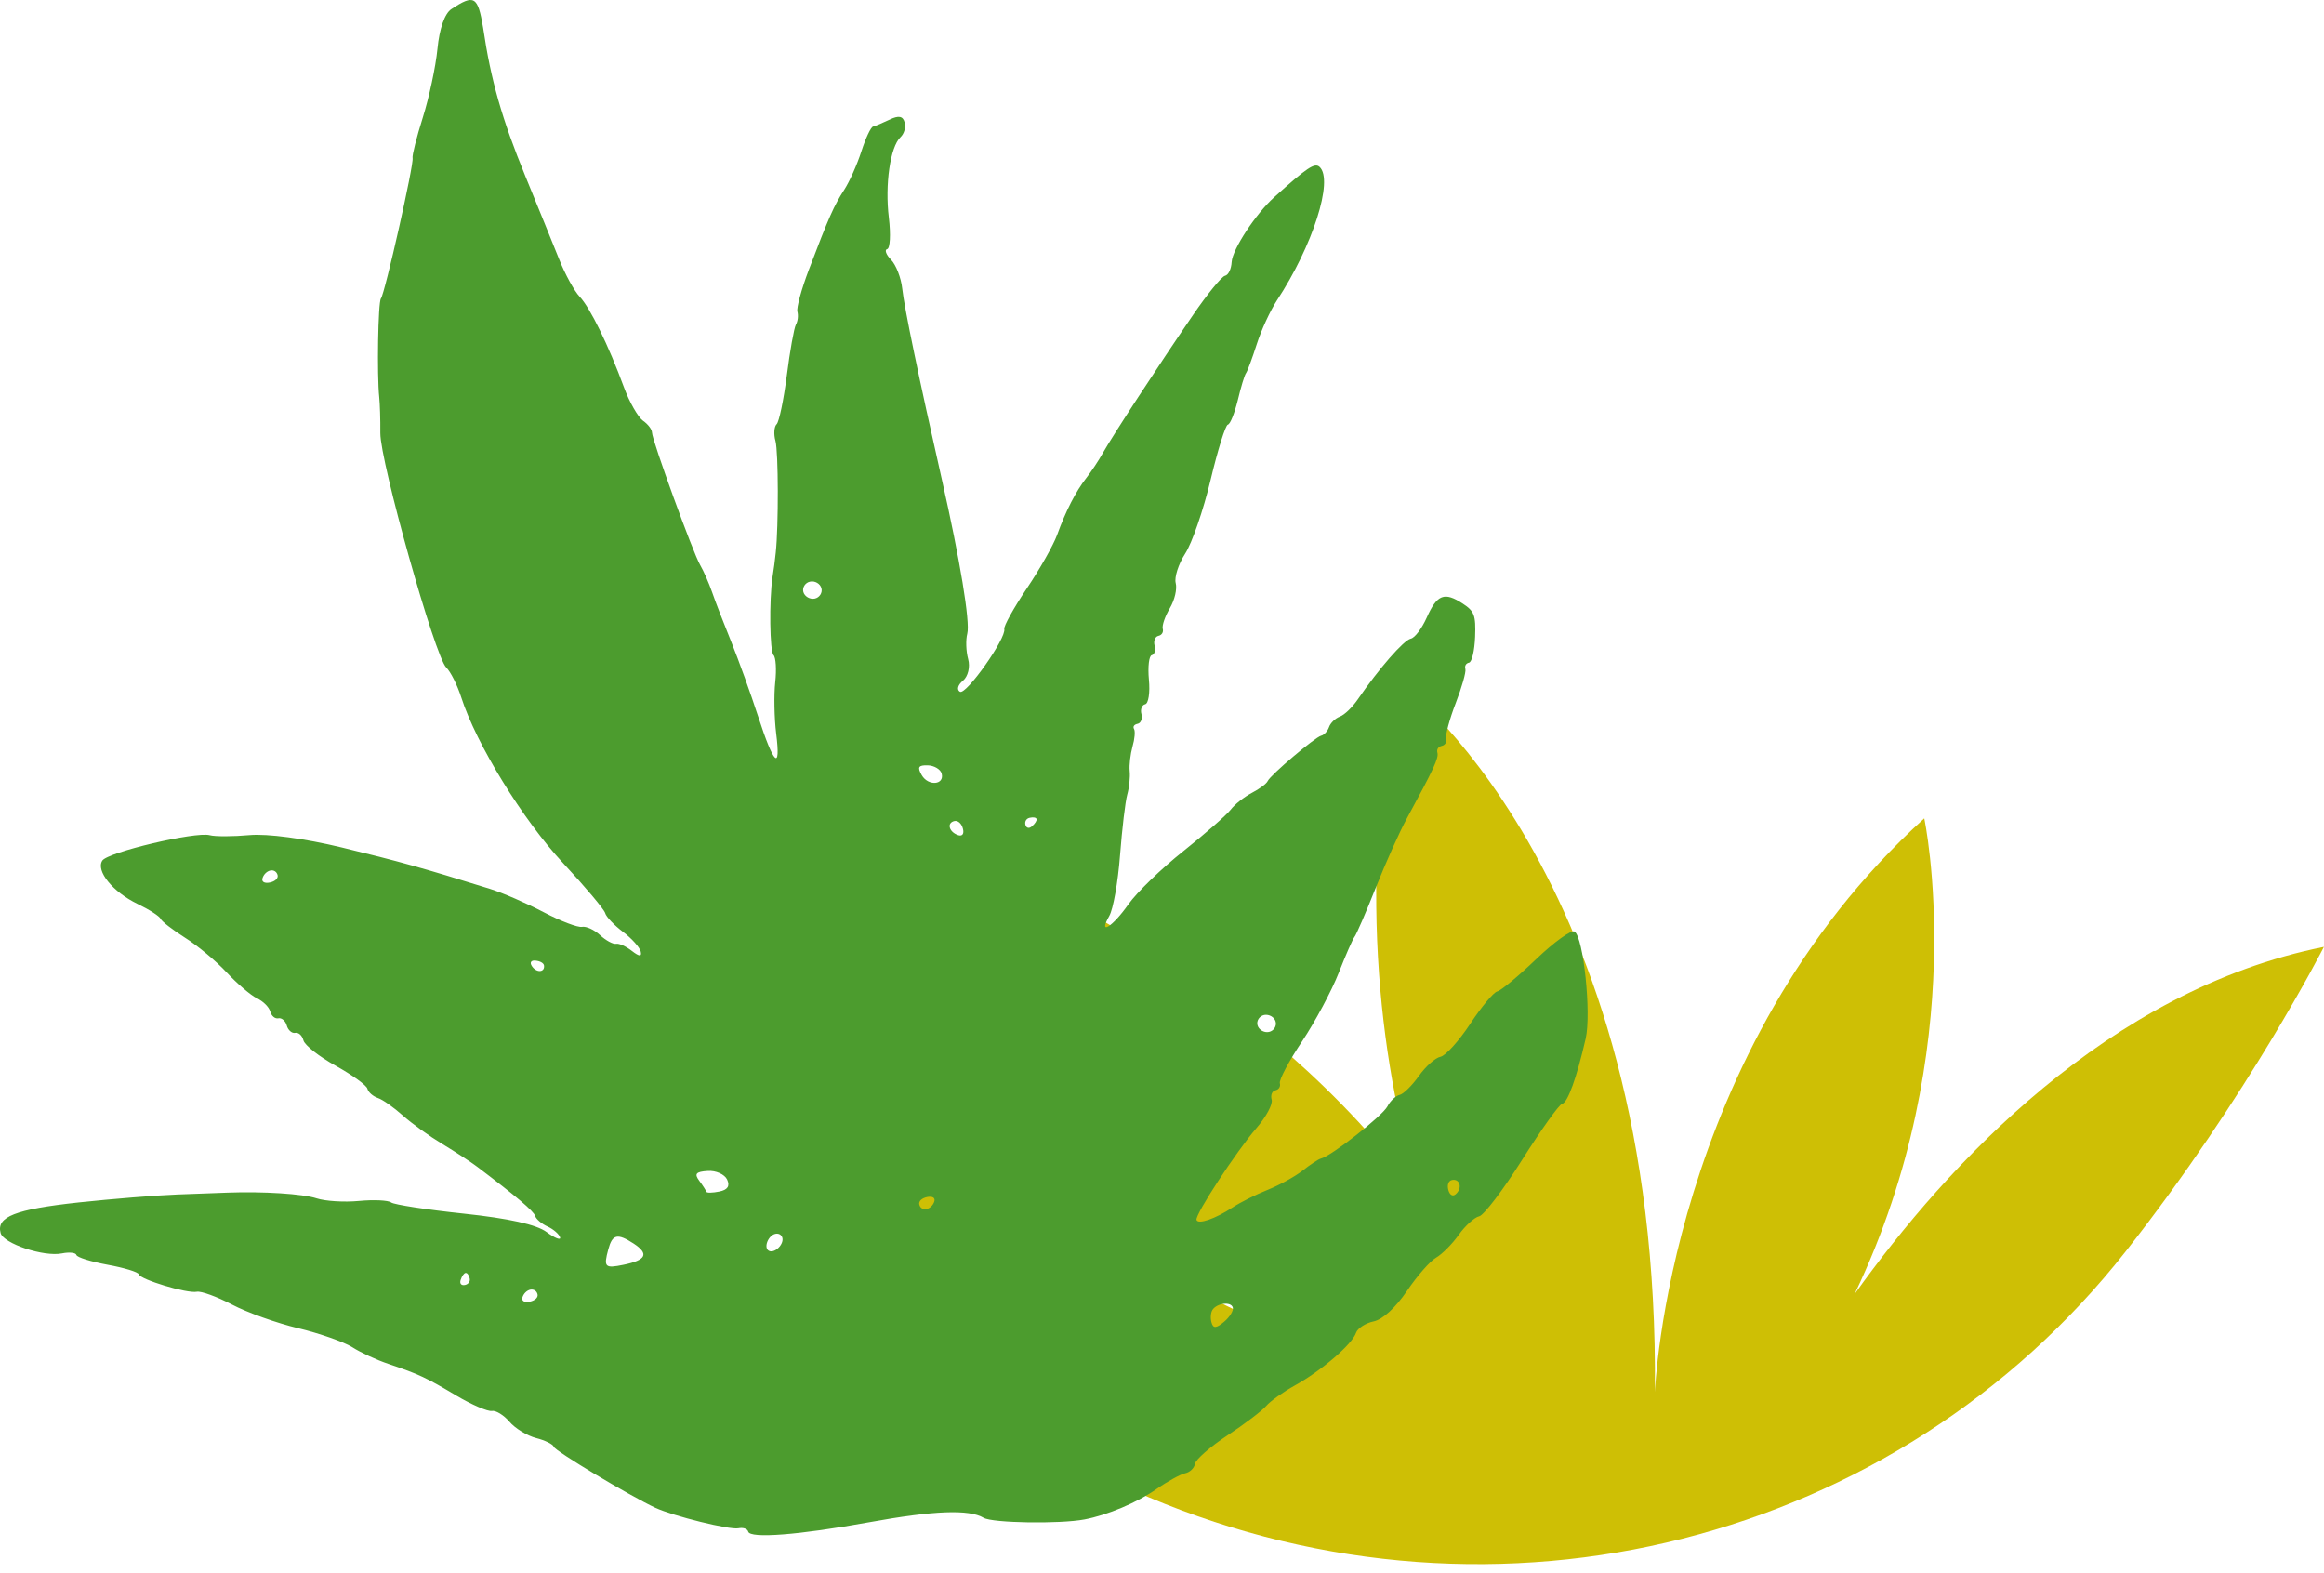
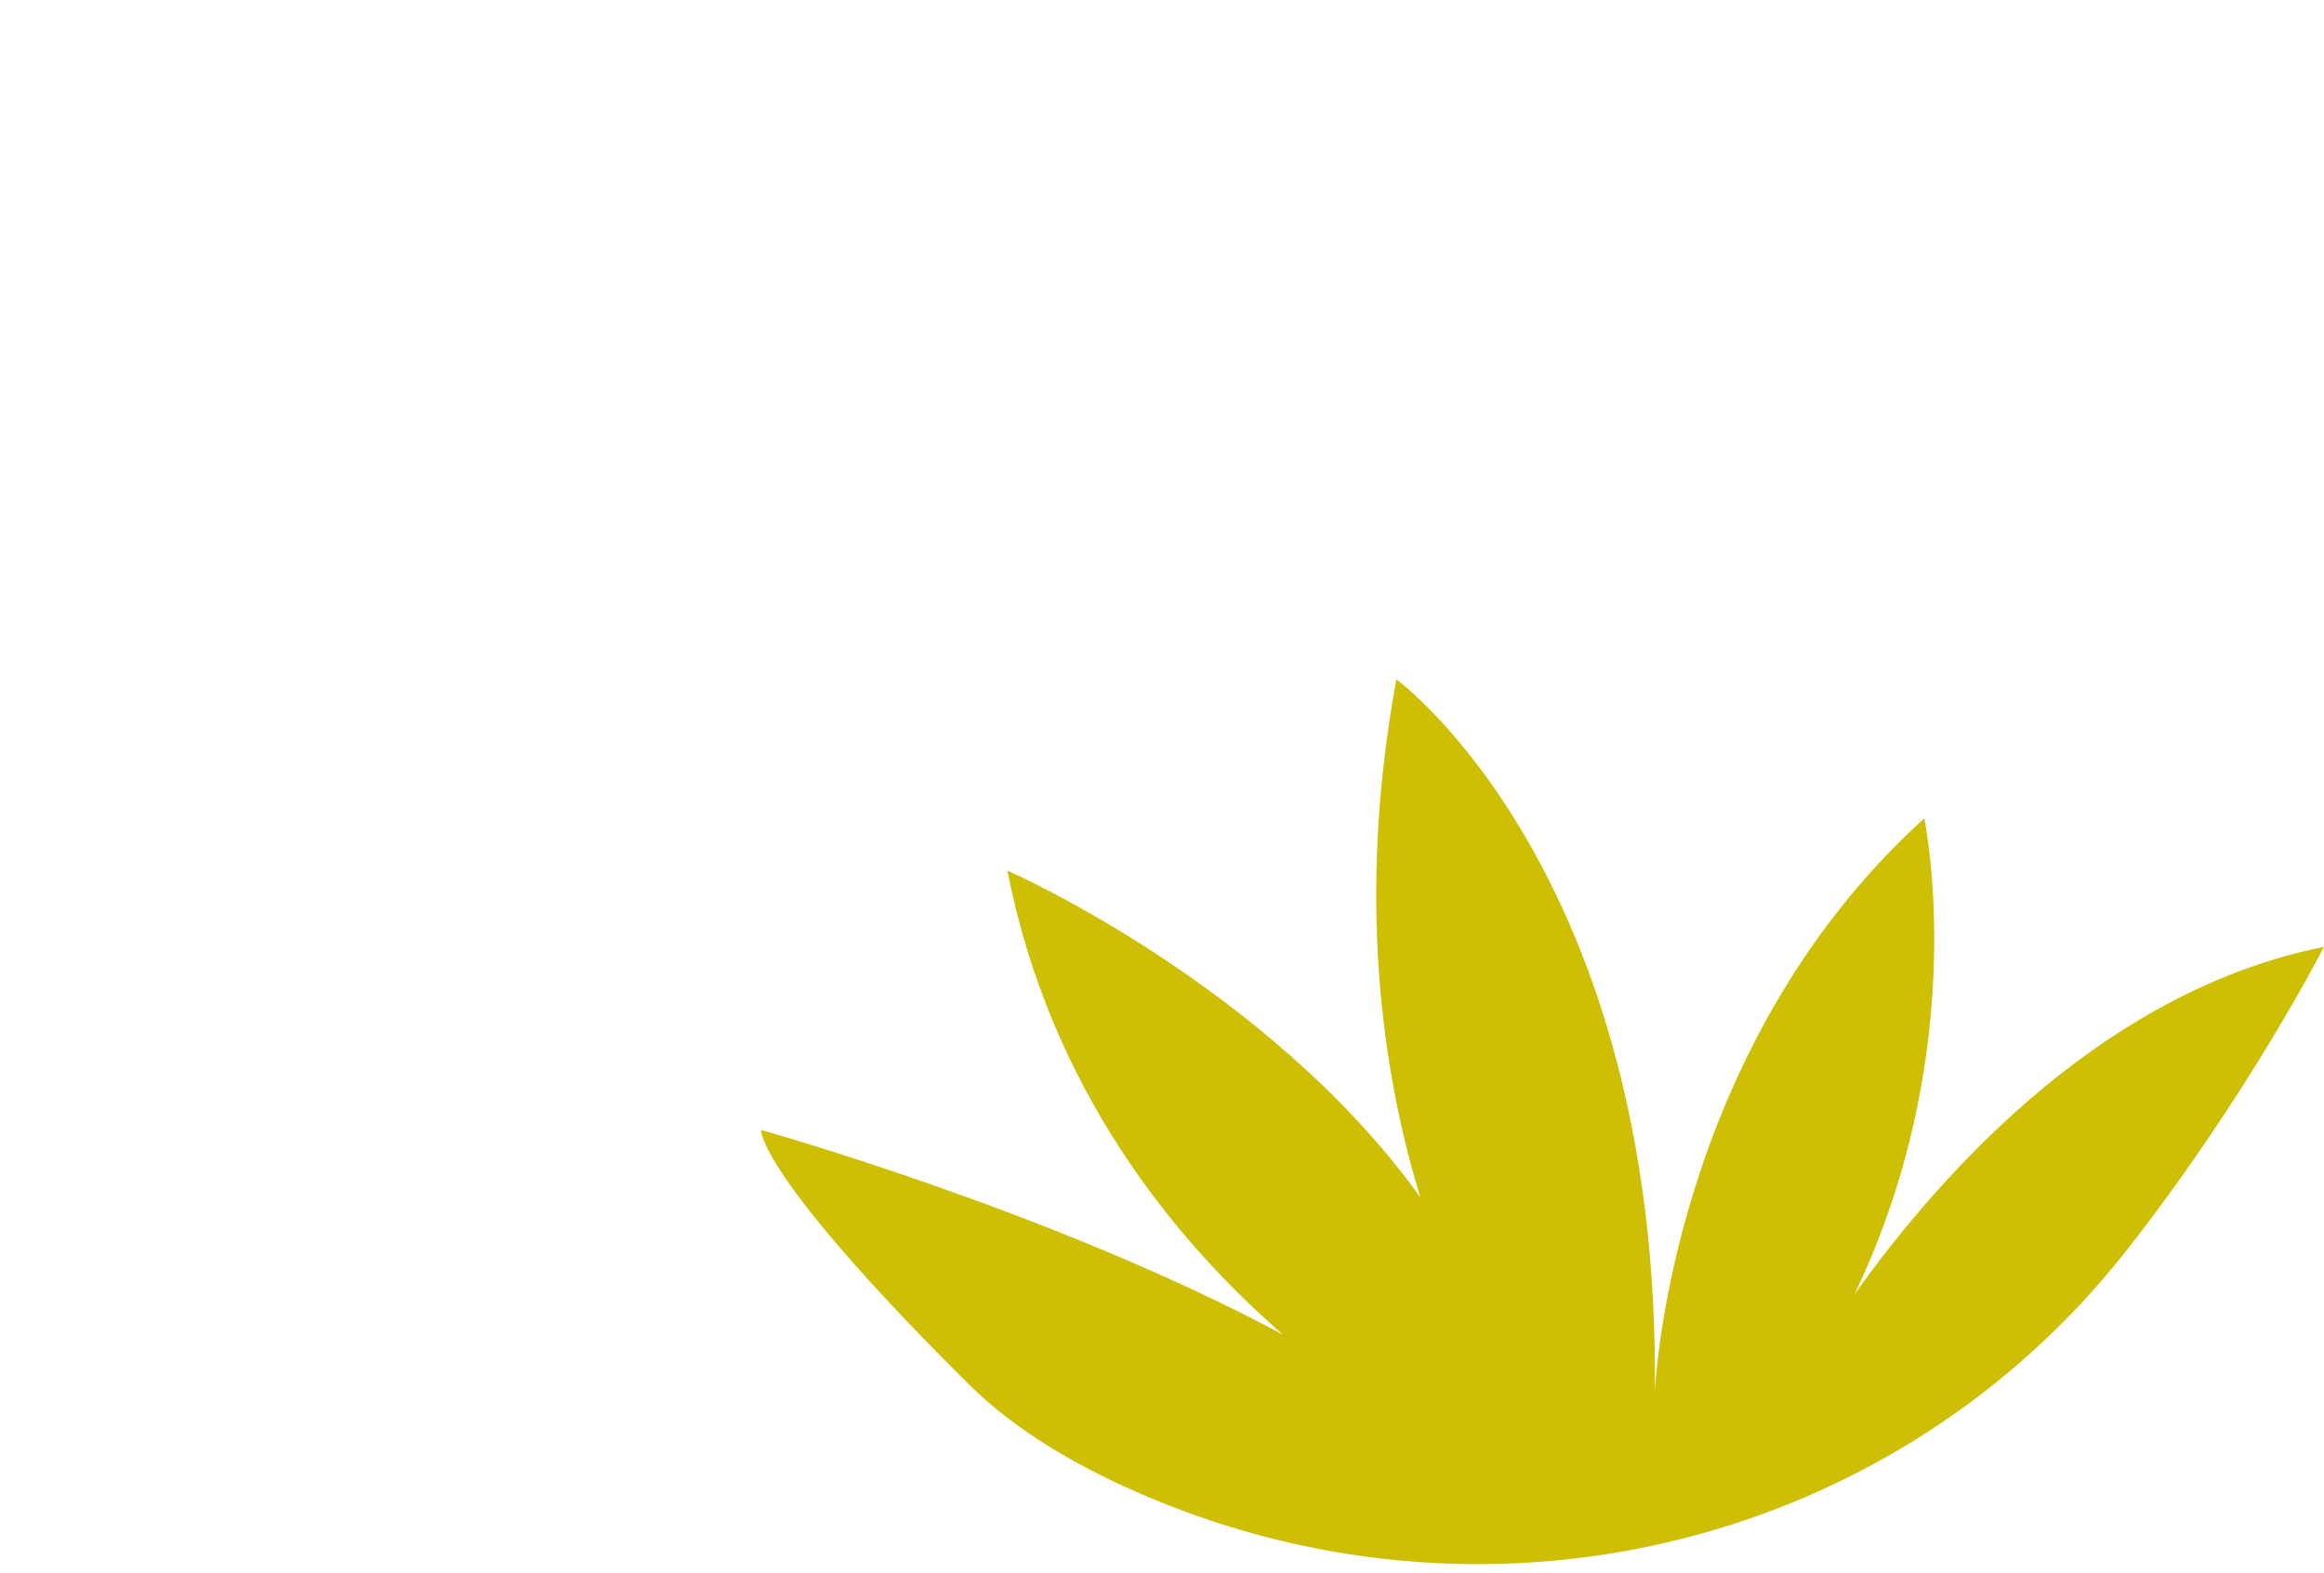
<svg xmlns="http://www.w3.org/2000/svg" width="232" height="157" viewBox="0 0 232 157" fill="none">
  <path d="M212.188 124.939C189.366 153.915 149.587 164.198 114.631 149.438C107.749 146.535 101.387 142.834 96.668 138.137C75.535 117.143 75.974 112.794 75.974 112.794C75.974 112.794 105.135 120.926 128.072 133.221C117.211 123.771 104.811 108.664 100.566 86.907C100.566 86.907 126.453 98.219 141.779 119.491C137.985 107.091 135.394 89.556 139.397 67.81C139.397 67.81 165.746 87.08 165.203 138.959C165.203 138.959 166.533 104.847 192.096 81.69C192.096 81.69 196.966 104.489 185.144 129.173C194.375 116.264 210.453 98.821 231.991 94.518C231.991 94.518 224.426 109.393 212.188 124.939Z" fill="#CEBF05" />
-   <path d="M123.067 130.52C123.154 130.834 122.761 131.477 122.192 131.95C121.417 132.604 121.107 132.62 120.945 132.02C120.816 131.567 120.866 131.024 121.041 130.748C121.495 130.067 122.899 129.899 123.067 130.52ZM145.693 118.205C145.787 118.527 145.639 118.927 145.327 119.201C145.037 119.47 144.718 119.291 144.585 118.787C144.446 118.275 144.595 117.861 144.951 117.791C145.301 117.713 145.599 117.883 145.693 118.205ZM53.658 129.182C53.745 129.51 53.415 129.827 52.877 129.936C52.339 130.045 52.035 129.853 52.159 129.487C52.284 129.107 52.598 128.805 52.94 128.733C53.275 128.669 53.565 128.845 53.658 129.182ZM78.1 123.555C78.279 124.234 77.293 125.169 76.739 124.846C76.206 124.532 76.695 123.306 77.415 123.159C77.749 123.094 78.012 123.255 78.1 123.555ZM93.271 119.937C93.146 120.317 92.832 120.62 92.49 120.691C92.148 120.763 91.858 120.586 91.772 120.243C91.686 119.914 92.007 119.605 92.553 119.489C93.084 119.387 93.389 119.564 93.271 119.937ZM46.881 127.581C46.975 127.903 46.763 128.198 46.406 128.269C46.05 128.339 45.862 128.126 45.986 127.761C46.111 127.381 46.302 127.106 46.469 127.066C46.622 127.04 46.796 127.238 46.881 127.581ZM63.255 124.134C64.819 125.162 64.52 125.789 62.242 126.252C60.379 126.635 60.244 126.497 60.726 124.711C61.132 123.193 61.642 123.083 63.255 124.134ZM72.587 117.742C72.889 118.393 72.642 118.772 71.805 118.941C71.143 119.078 70.546 119.089 70.518 118.965C70.483 118.848 70.157 118.325 69.807 117.864C69.291 117.17 69.47 116.959 70.645 116.884C71.454 116.821 72.34 117.216 72.587 117.742ZM127.342 101.976C127.471 102.43 127.153 102.912 126.672 103.01C126.192 103.109 125.666 102.802 125.537 102.348C125.409 101.895 125.727 101.413 126.207 101.314C126.694 101.224 127.22 101.53 127.342 101.976ZM54.309 96.376C54.4 97.078 53.55 97.124 53.098 96.441C52.856 96.074 53.015 95.84 53.464 95.89C53.921 95.934 54.274 96.136 54.309 96.376ZM103.475 81.758C103.516 81.911 103.339 82.202 103.034 82.469C102.744 82.738 102.461 82.676 102.368 82.34C102.274 82.004 102.46 81.692 102.808 81.629C103.158 81.551 103.435 81.605 103.475 81.758ZM96.124 82.713C96.264 83.225 96.074 83.5 95.665 83.373C95.25 83.238 94.91 82.944 94.824 82.615C94.73 82.293 94.919 82.032 95.283 81.955C95.639 81.885 95.992 82.209 96.124 82.713ZM94.002 77.212C94.308 78.359 92.662 78.497 92.016 77.378C91.558 76.58 91.671 76.372 92.611 76.397C93.242 76.409 93.885 76.788 94.002 77.212ZM27.709 87.342C27.796 87.671 27.467 87.987 26.928 88.096C26.39 88.205 26.086 88.013 26.21 87.648C26.335 87.268 26.649 86.965 26.992 86.894C27.326 86.829 27.616 87.006 27.709 87.342ZM82.002 58.721C82.124 59.167 81.812 59.657 81.332 59.755C80.852 59.853 80.326 59.546 80.197 59.093C80.075 58.647 80.386 58.157 80.867 58.059C81.355 57.954 81.881 58.261 82.002 58.721ZM45.062 0.905C44.394 1.343 43.866 2.86 43.672 4.865C43.499 6.65 42.833 9.745 42.21 11.723C41.587 13.701 41.124 15.524 41.187 15.779C41.344 16.342 38.419 29.303 38.028 29.795C37.74 30.142 37.621 37.438 37.859 39.658C37.925 40.302 37.98 41.899 37.966 43.22C37.947 46.084 43.426 65.569 44.55 66.632C44.976 67.041 45.651 68.377 46.046 69.609C47.528 74.243 52.194 81.84 56.211 86.15C58.407 88.51 60.315 90.774 60.413 91.146C60.511 91.519 61.318 92.361 62.195 93.021C63.072 93.68 63.862 94.564 63.964 94.987C64.088 95.513 63.816 95.495 63.092 94.931C62.49 94.462 61.813 94.152 61.501 94.211C61.202 94.271 60.481 93.879 59.905 93.347C59.322 92.806 58.513 92.438 58.098 92.519C57.683 92.6 55.98 91.952 54.278 91.059C52.576 90.167 50.194 89.13 48.927 88.732C42.218 86.641 39.791 85.967 34.12 84.596C30.386 83.694 26.691 83.205 24.914 83.363C23.303 83.51 21.478 83.522 20.928 83.371C19.494 82.999 10.757 85.064 10.215 85.905C9.552 86.932 11.248 89.031 13.735 90.233C14.905 90.796 15.939 91.466 16.044 91.725C16.143 91.975 17.272 92.845 18.486 93.613C19.715 94.382 21.602 95.961 22.623 97.061C23.644 98.161 25.018 99.341 25.631 99.639C26.286 99.954 26.846 100.515 26.981 100.976C27.11 101.429 27.457 101.718 27.799 101.646C28.12 101.581 28.508 101.915 28.629 102.375C28.751 102.821 29.138 103.169 29.458 103.103C29.8 103.032 30.16 103.35 30.293 103.854C30.42 104.336 31.869 105.478 33.519 106.389C35.162 107.306 36.583 108.324 36.675 108.675C36.767 109.026 37.23 109.429 37.714 109.597C38.213 109.765 39.291 110.531 40.215 111.352C41.111 112.157 42.889 113.428 44.154 114.191C45.419 114.955 46.991 115.976 47.641 116.47C51.496 119.383 53.294 120.907 53.422 121.375C53.503 121.681 54.081 122.171 54.661 122.431C55.24 122.691 55.825 123.203 55.912 123.517C55.999 123.832 55.383 123.591 54.568 122.985C53.56 122.238 50.806 121.622 46.313 121.146C42.596 120.755 39.332 120.25 39.045 120.031C38.758 119.811 37.319 119.74 35.837 119.881C34.356 120.023 32.468 119.901 31.617 119.624C30.246 119.169 26.233 118.917 22.72 119.05C22.029 119.077 19.769 119.161 17.703 119.236C15.651 119.312 11.168 119.676 7.849 120.03C1.506 120.719 -0.38 121.46 0.061 123.082C0.345 124.142 4.387 125.487 6.192 125.115C6.913 124.968 7.569 125.039 7.626 125.272C7.689 125.513 9.076 125.94 10.737 126.248C12.405 126.55 13.792 126.977 13.85 127.196C13.988 127.722 18.687 129.138 19.648 128.942C20.07 128.854 21.683 129.446 23.163 130.224C24.649 131.009 27.66 132.087 29.754 132.581C31.855 133.083 34.313 133.945 35.148 134.466C36.01 135.017 37.579 135.743 38.767 136.143C41.839 137.181 42.529 137.505 45.613 139.342C47.107 140.228 48.707 140.913 49.1 140.838C49.493 140.763 50.287 141.252 50.855 141.913C51.408 142.574 52.631 143.32 53.521 143.55C54.405 143.772 55.212 144.169 55.282 144.418C55.392 144.834 62.887 149.325 65.425 150.508C67.238 151.343 72.837 152.724 73.71 152.551C74.19 152.453 74.612 152.595 74.693 152.887C74.885 153.596 79.727 153.226 86.79 151.944C93.25 150.773 96.735 150.639 98.201 151.509C99.087 152.026 105.78 152.134 108.259 151.669C110.549 151.235 113.546 149.978 115.472 148.623C116.532 147.88 117.843 147.16 118.309 147.061C118.789 146.962 119.226 146.538 119.289 146.119C119.352 145.699 120.821 144.408 122.539 143.276C124.256 142.144 126.001 140.813 126.398 140.344C126.786 139.88 128.104 138.938 129.266 138.295C131.909 136.835 134.997 134.176 135.372 133.037C135.522 132.594 136.339 132.065 137.118 131.907C138.013 131.728 139.317 130.541 140.444 128.876C141.484 127.341 142.771 125.873 143.367 125.538C143.941 125.209 144.993 124.164 145.626 123.256C146.265 122.357 147.204 121.505 147.662 121.413C148.12 121.32 150.058 118.781 151.954 115.765C153.858 112.757 155.65 110.237 155.941 110.184C156.501 110.069 157.385 107.62 158.293 103.678C158.871 101.173 158.076 93.56 157.18 92.985C156.869 92.785 155.129 94.045 153.369 95.727C151.609 97.408 149.825 98.895 149.469 98.965C149.105 99.042 147.89 100.501 146.768 102.202C145.646 103.904 144.307 105.39 143.799 105.487C143.282 105.59 142.322 106.447 141.635 107.415C140.947 108.384 140.089 109.219 139.711 109.295C139.347 109.372 138.782 109.896 138.51 110.431C138.017 111.39 132.858 115.438 131.846 115.653C131.621 115.703 130.803 116.246 130.069 116.824C129.305 117.428 127.77 118.277 126.576 118.76C125.375 119.236 123.823 120.019 123.036 120.536C121.318 121.667 119.578 122.266 119.445 121.762C119.3 121.228 123.418 114.937 125.437 112.597C126.399 111.481 127.076 110.225 126.947 109.771C126.819 109.318 126.989 108.898 127.324 108.833C127.666 108.762 127.858 108.459 127.765 108.122C127.678 107.793 128.676 105.904 129.988 103.942C131.291 101.987 132.942 98.89 133.638 97.118C134.351 95.304 135.049 93.719 135.22 93.515C135.392 93.31 136.336 91.145 137.339 88.617C138.342 86.089 139.725 83.011 140.459 81.666C143.156 76.705 143.632 75.665 143.494 75.139C143.4 74.803 143.576 74.527 143.94 74.45C144.268 74.378 144.462 74.046 144.369 73.709C144.275 73.373 144.717 71.757 145.313 70.208C145.916 68.653 146.369 67.081 146.287 66.788C146.193 66.466 146.346 66.21 146.652 66.144C146.936 66.083 147.202 64.958 147.256 63.576C147.338 61.412 147.184 61.007 146.019 60.25C144.186 59.054 143.464 59.338 142.433 61.635C141.937 62.744 141.246 63.662 140.838 63.751C140.132 63.899 137.658 66.734 135.527 69.836C134.98 70.626 134.222 71.36 133.744 71.537C133.287 71.709 132.804 72.188 132.67 72.589C132.545 72.968 132.167 73.382 131.89 73.436C131.293 73.57 126.826 77.361 126.55 77.968C126.44 78.226 125.738 78.749 124.958 79.151C124.185 79.56 123.254 80.297 122.846 80.831C122.453 81.352 120.323 83.211 118.142 84.952C115.955 86.685 113.48 89.089 112.65 90.264C111.053 92.545 109.58 93.448 110.736 91.433C111.125 90.754 111.607 88.064 111.808 85.405C112.015 82.74 112.335 80.017 112.53 79.319C112.726 78.62 112.837 77.565 112.775 76.972C112.714 76.365 112.848 75.289 113.055 74.526C113.276 73.765 113.34 72.994 113.211 72.77C113.069 72.531 113.219 72.318 113.575 72.248C113.896 72.182 114.068 71.734 113.947 71.273C113.818 70.82 113.998 70.365 114.319 70.299C114.653 70.234 114.818 69.118 114.693 67.838C114.575 66.552 114.703 65.455 114.979 65.401C115.256 65.347 115.378 64.902 115.263 64.45C115.134 63.996 115.315 63.541 115.635 63.475C115.977 63.404 116.169 63.1 116.076 62.764C115.989 62.435 116.299 61.529 116.782 60.713C117.266 59.897 117.524 58.793 117.368 58.201C117.218 57.631 117.642 56.301 118.311 55.267C118.989 54.227 120.128 50.932 120.846 47.926C121.564 44.92 122.335 42.435 122.575 42.386C122.815 42.337 123.236 41.265 123.565 39.95C123.88 38.635 124.237 37.444 124.386 37.246C124.528 37.054 125.014 35.749 125.464 34.342C125.913 32.935 126.814 30.996 127.452 30.018C131.042 24.569 133.155 17.976 131.731 16.663C131.243 16.215 130.485 16.719 127.183 19.702C125.354 21.351 123.028 24.892 122.955 26.144C122.915 26.867 122.626 27.459 122.284 27.53C121.956 27.602 120.506 29.376 119.102 31.433C115.613 36.536 111.023 43.565 110.098 45.215C109.684 45.957 108.943 47.079 108.451 47.701C107.386 49.069 106.409 50.966 105.518 53.422C105.152 54.419 103.806 56.802 102.496 58.75C101.185 60.698 100.185 62.508 100.254 62.785C100.482 63.69 96.436 69.419 95.828 69.049C95.489 68.848 95.613 68.374 96.129 67.948C96.637 67.528 96.864 66.574 96.648 65.791C96.434 64.995 96.398 63.879 96.561 63.251C96.865 62.093 95.826 55.828 94.032 47.906C91.745 37.812 90.261 30.657 90.065 28.791C89.953 27.743 89.449 26.432 88.943 25.918C88.451 25.42 88.282 24.921 88.559 24.867C88.857 24.807 88.932 23.419 88.732 21.732C88.328 18.417 88.872 14.66 89.889 13.699C90.272 13.336 90.441 12.715 90.302 12.203C90.134 11.582 89.701 11.504 88.803 11.941C88.129 12.264 87.361 12.588 87.157 12.632C86.939 12.676 86.424 13.763 85.993 15.1C85.562 16.436 84.807 18.125 84.28 18.939C83.252 20.517 82.73 21.704 80.741 26.933C80.006 28.875 79.499 30.724 79.603 31.104C79.707 31.499 79.65 32.048 79.447 32.416C79.266 32.763 78.854 35.042 78.545 37.485C78.229 39.935 77.773 42.117 77.528 42.346C77.284 42.574 77.22 43.331 77.413 44.012C77.71 45.101 77.726 52.535 77.441 55.159C77.388 55.651 77.323 56.222 77.298 56.378C77.28 56.542 77.193 57.118 77.119 57.602C76.774 59.942 76.84 65.038 77.219 65.393C77.45 65.609 77.53 66.82 77.389 68.104C77.251 69.359 77.294 71.696 77.483 73.216C77.963 77.032 77.252 76.361 75.677 71.498C74.952 69.261 73.745 65.923 73.015 64.109C72.278 62.288 71.409 60.056 71.095 59.131C70.762 58.183 70.242 56.993 69.893 56.396C69.175 55.165 65.089 43.913 65.087 43.174C65.085 42.865 64.702 42.352 64.179 41.988C63.692 41.633 62.82 40.119 62.296 38.678C60.744 34.455 58.903 30.703 57.867 29.616C57.336 29.058 56.423 27.405 55.811 25.864C55.206 24.346 53.693 20.629 52.452 17.604C50.106 11.88 48.993 7.988 48.23 2.775C47.702 -0.39 47.342 -0.6 45.062 0.905Z" fill="#4C9C2E" />
</svg>